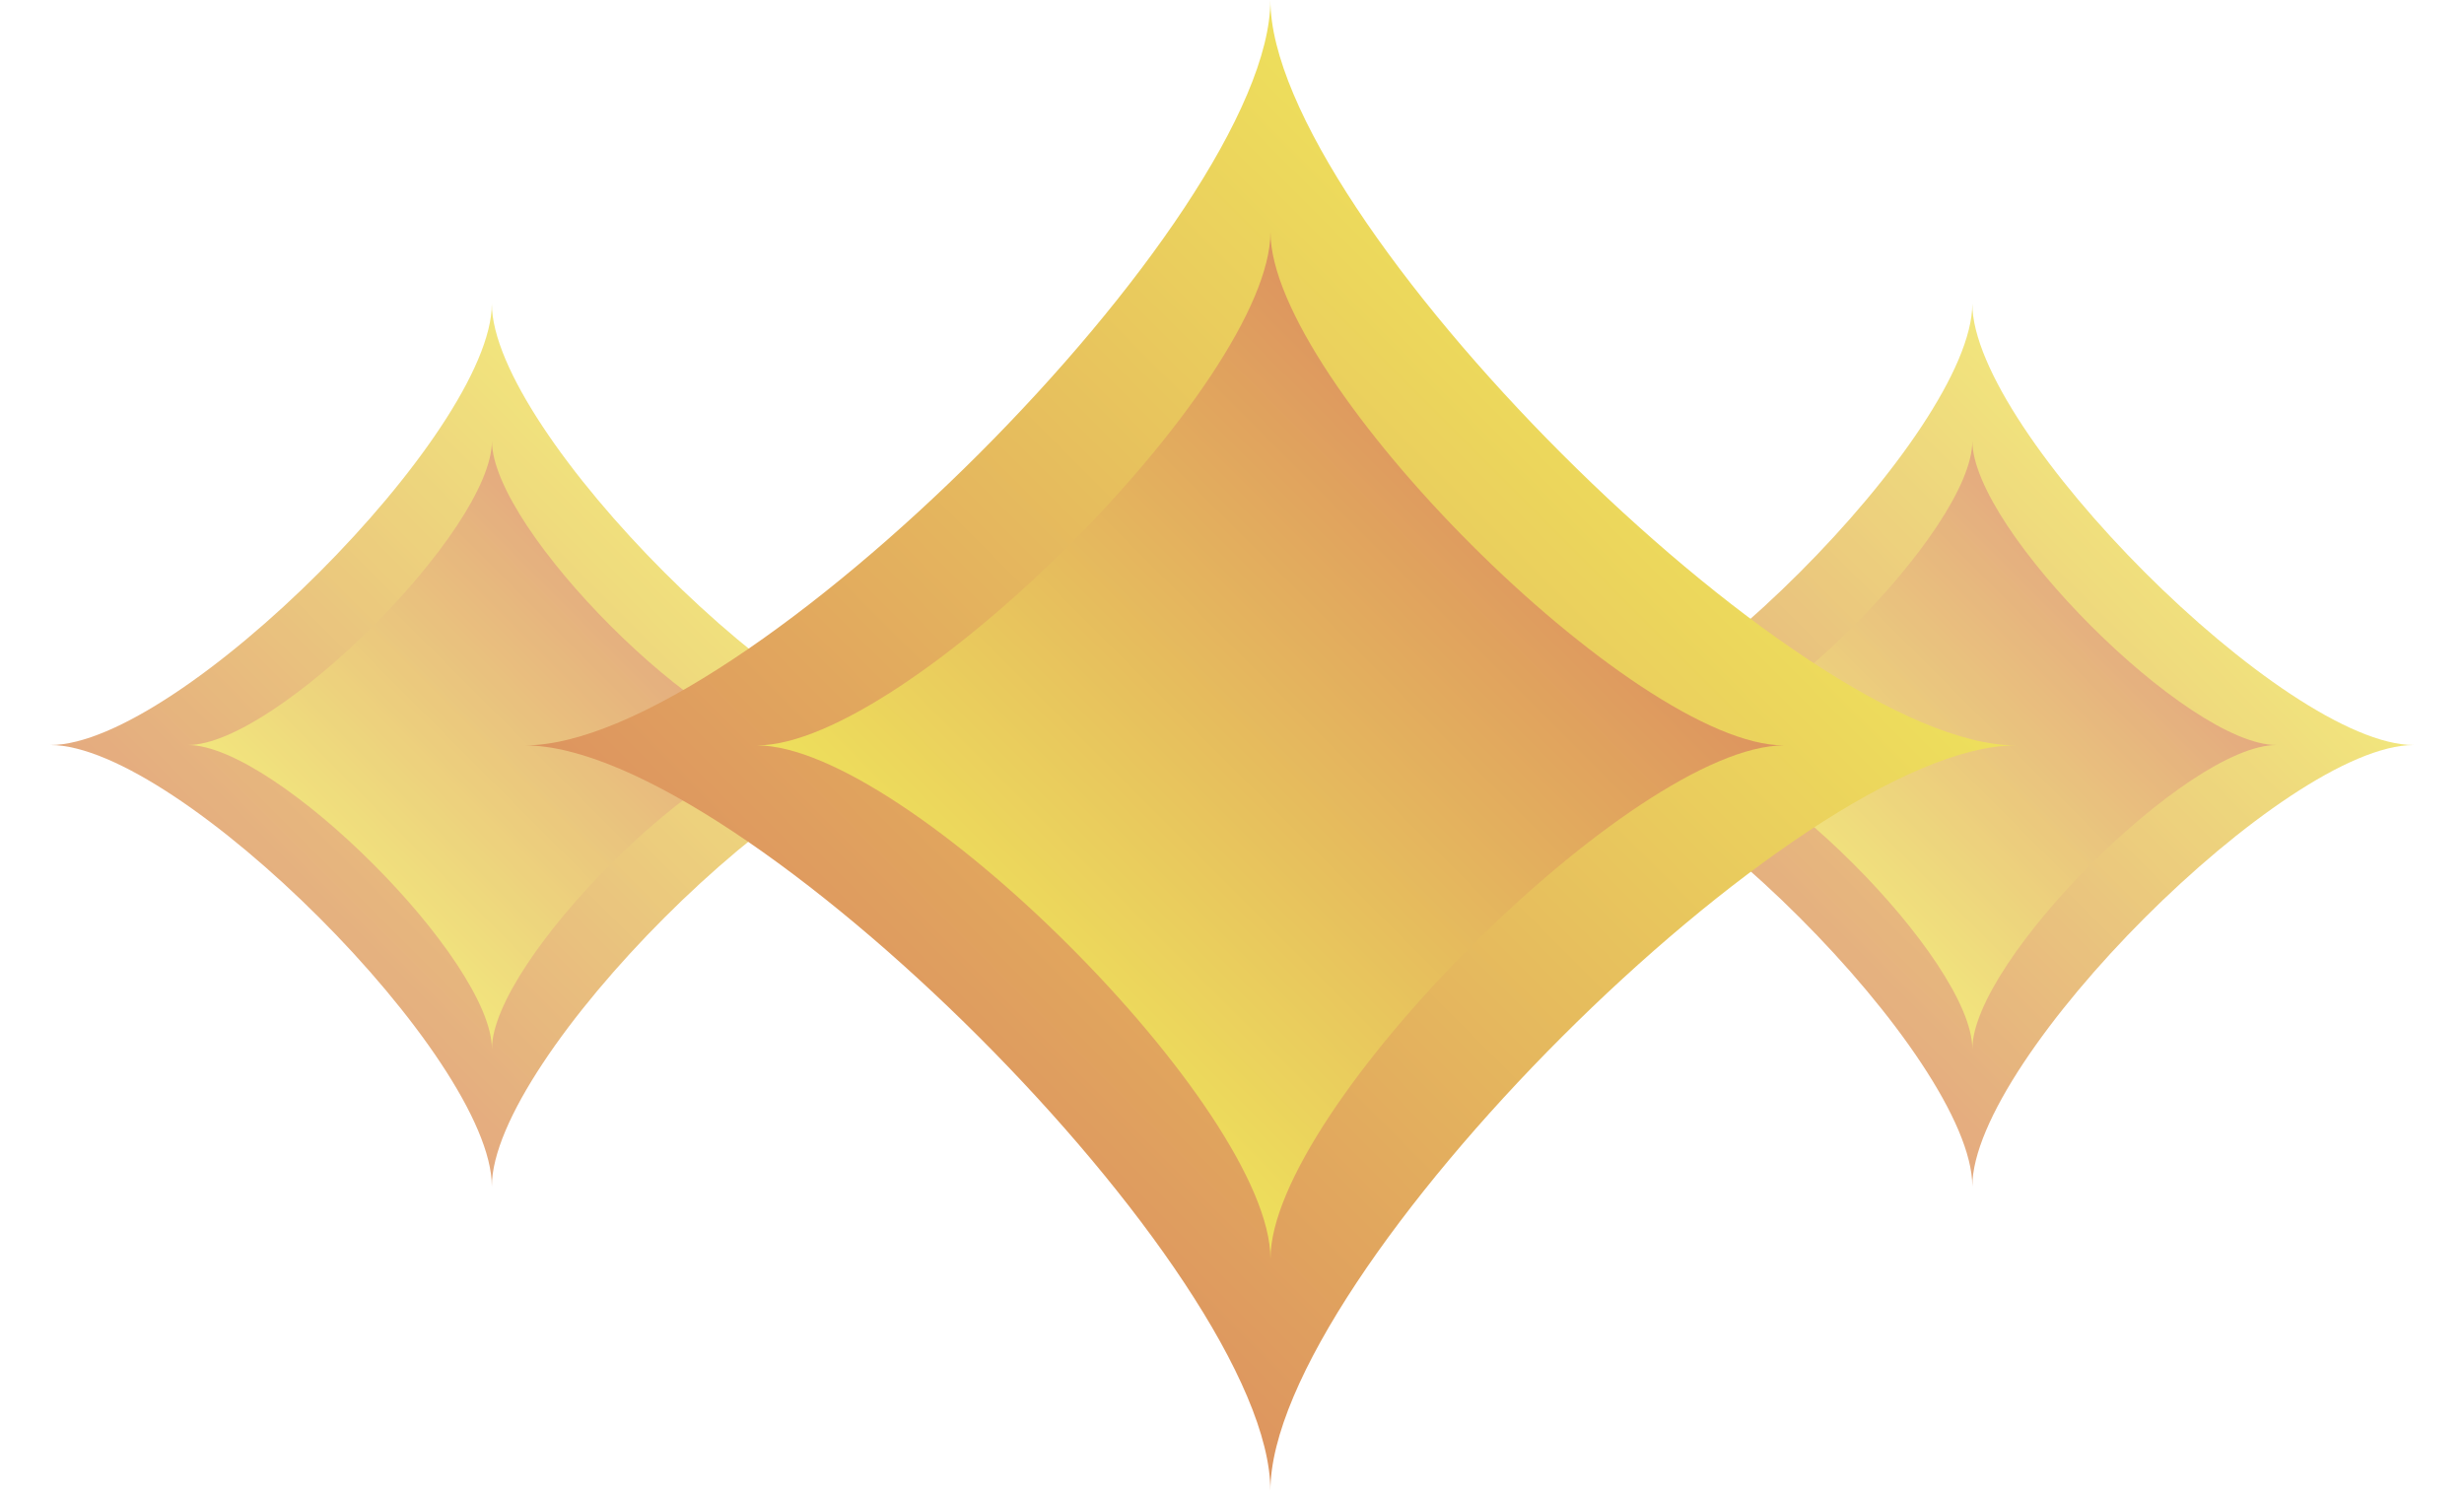
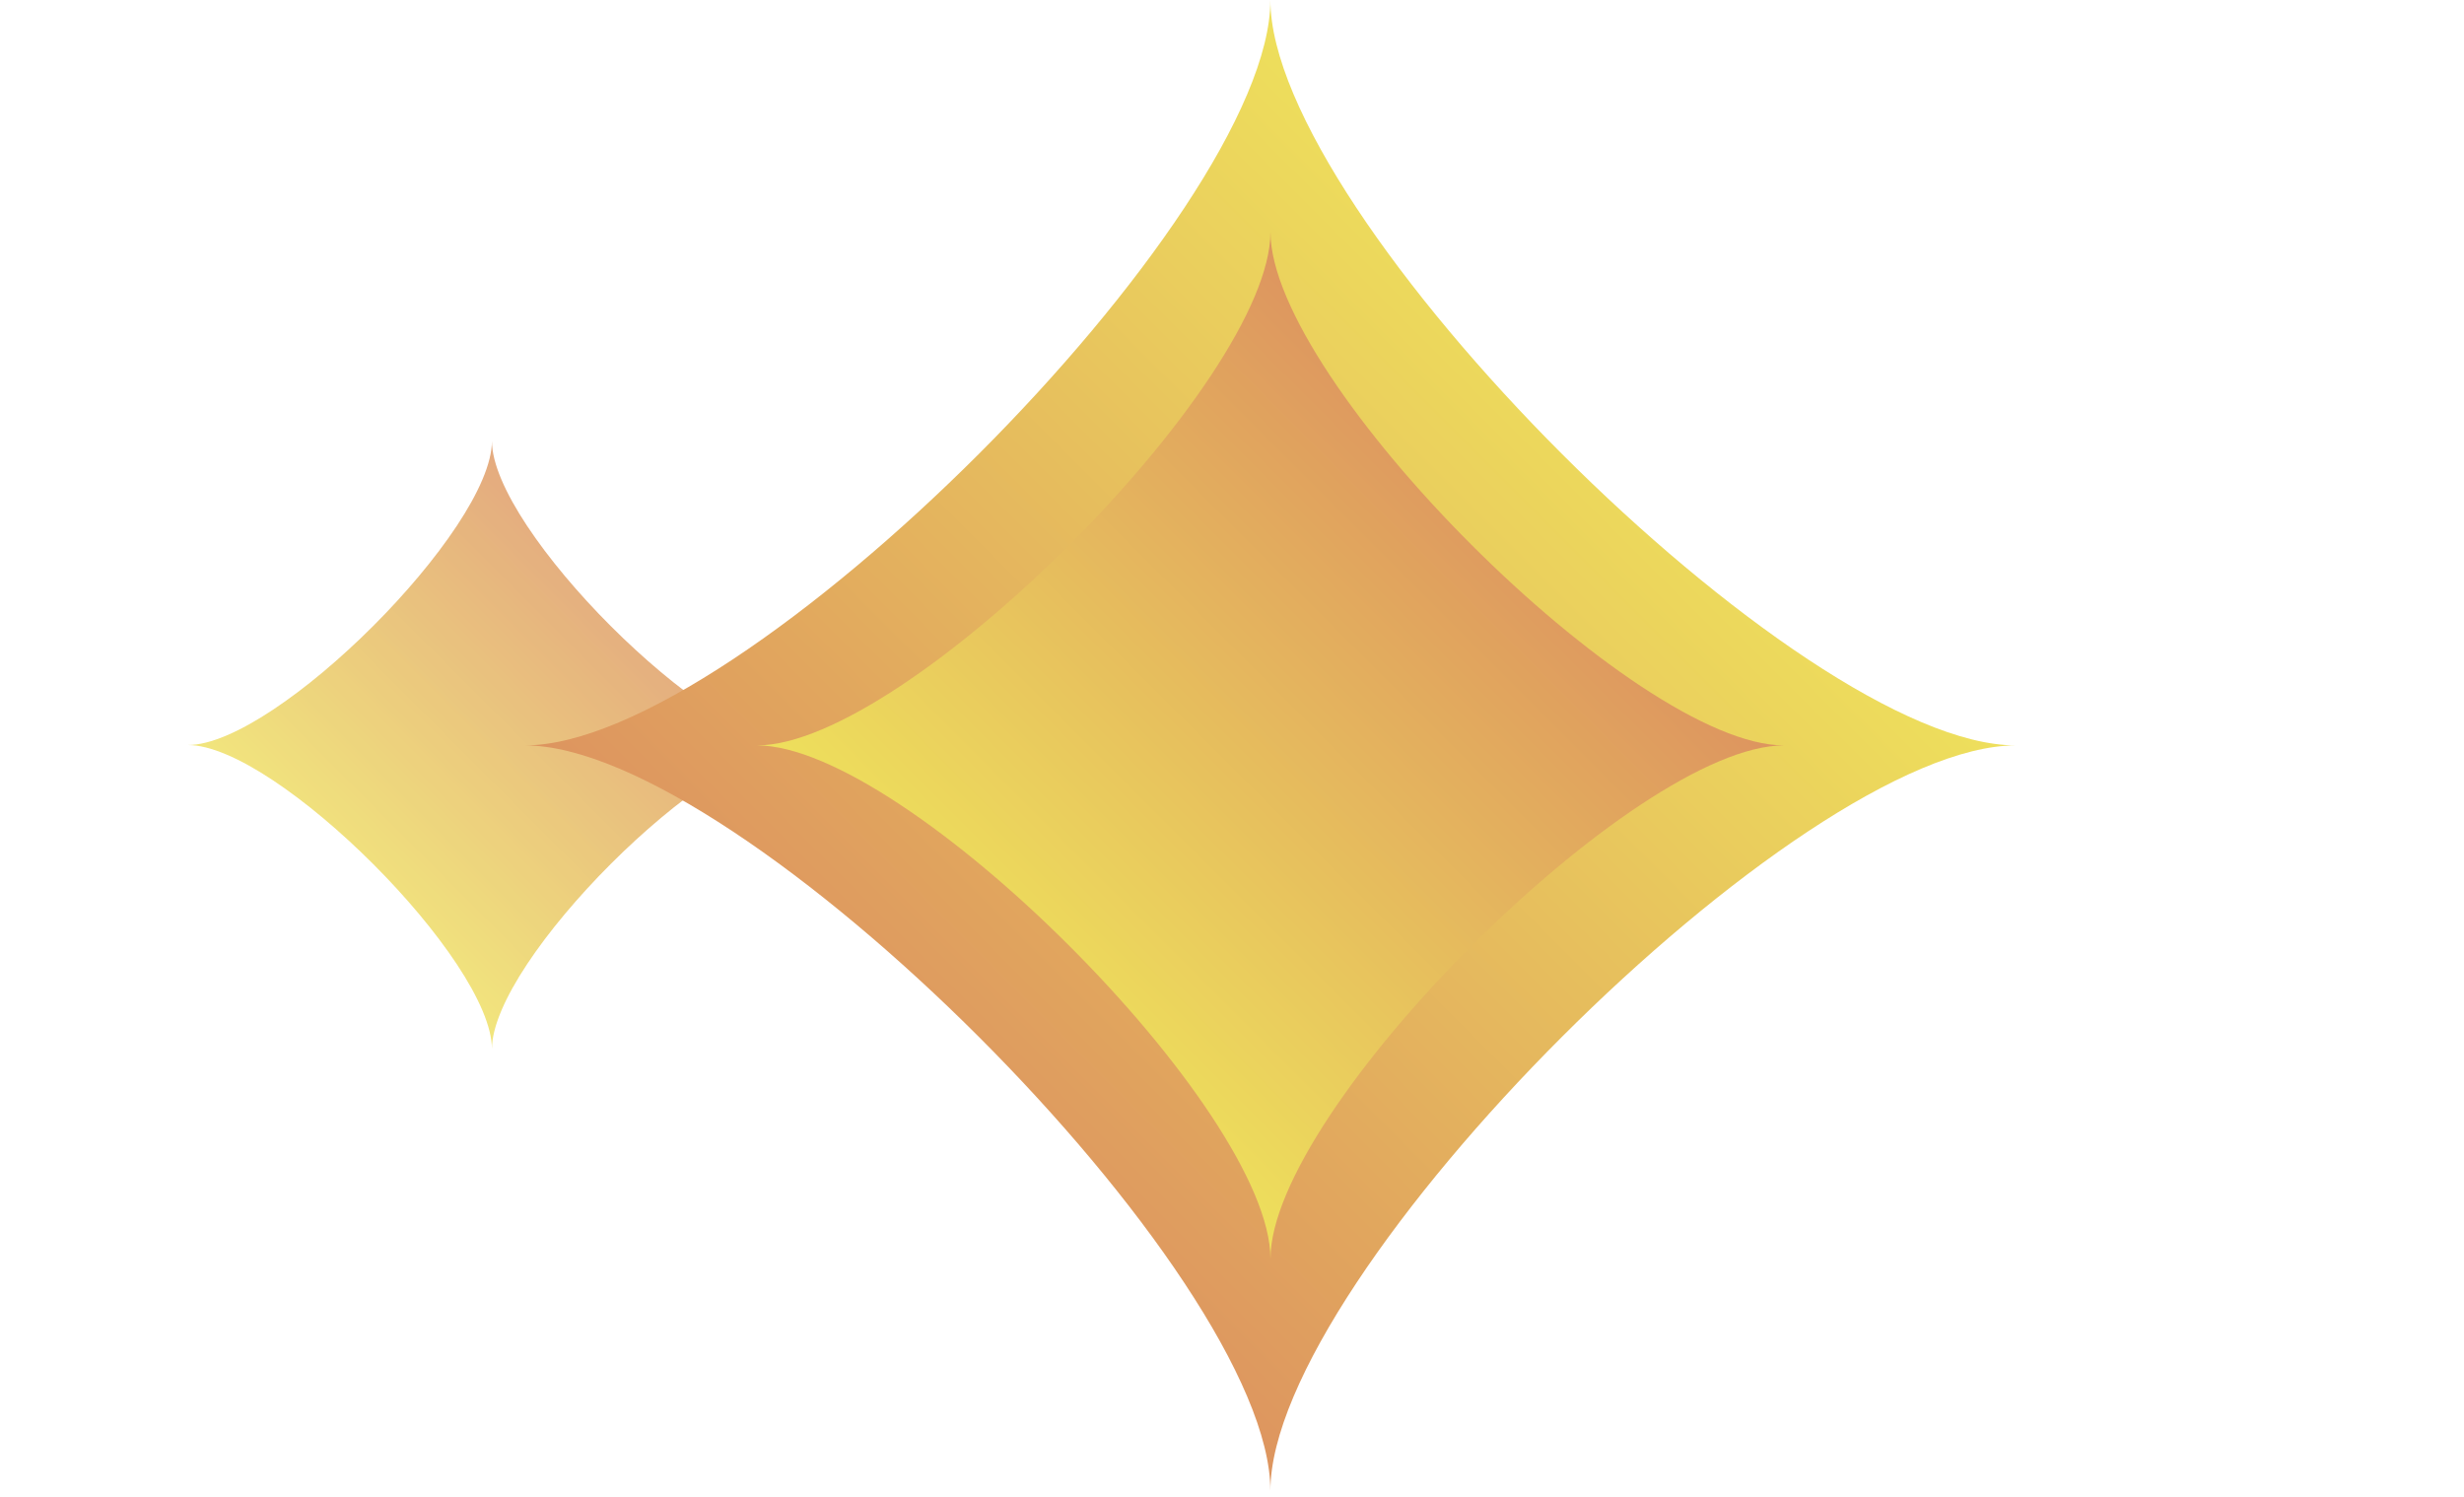
<svg xmlns="http://www.w3.org/2000/svg" width="293" height="178" viewBox="0 0 293 178" fill="none">
  <g opacity="0.8" filter="url(#filter0_f_692_101)">
-     <path d="M110.972 88.6C95.724 88.6 58.486 125.837 58.486 141.086C58.486 125.837 21.248 88.6 6 88.6C21.248 88.6 58.486 51.362 58.486 36.113C58.486 51.362 95.724 88.6 110.972 88.6Z" fill="url(#paint0_linear_692_101)" />
    <path d="M94.65 88.6C84.147 88.6 58.497 114.25 58.497 124.753C58.497 114.25 32.847 88.6 22.344 88.6C32.847 88.6 58.497 62.95 58.497 52.446C58.497 62.95 84.147 88.6 94.65 88.6Z" fill="url(#paint1_linear_692_101)" />
  </g>
  <g opacity="0.8" filter="url(#filter1_f_692_101)">
-     <path d="M287.019 88.6C271.771 88.6 234.533 125.838 234.533 141.086C234.533 125.838 197.295 88.6 182.047 88.6C197.295 88.6 234.533 51.362 234.533 36.114C234.533 51.362 271.771 88.6 287.019 88.6Z" fill="url(#paint2_linear_692_101)" />
-     <path d="M270.689 88.6C260.186 88.6 234.536 114.25 234.536 124.753C234.536 114.25 208.886 88.6 198.383 88.6C208.886 88.6 234.536 62.95 234.536 52.447C234.536 62.95 260.186 88.6 270.689 88.6Z" fill="url(#paint3_linear_692_101)" />
-   </g>
+     </g>
  <path d="M239.709 88.644C213.956 88.644 151.065 151.534 151.065 177.287C151.065 151.534 88.175 88.644 62.422 88.644C88.175 88.644 151.065 25.753 151.065 0C151.065 25.753 213.956 88.644 239.709 88.644Z" fill="url(#paint4_linear_692_101)" />
  <path d="M212.133 88.644C194.394 88.644 151.074 131.964 151.074 149.702C151.074 131.964 107.754 88.644 90.016 88.644C107.754 88.644 151.074 45.324 151.074 27.585C151.074 45.324 194.394 88.644 212.133 88.644Z" fill="url(#paint5_linear_692_101)" />
  <defs>
    <filter id="filter0_f_692_101" x="0.155" y="30.267" width="116.659" height="116.664" filterUnits="userSpaceOnUse" color-interpolation-filters="sRGB">
      <feGaussianBlur stdDeviation="2.923" />
    </filter>
    <filter id="filter1_f_692_101" x="176.202" y="30.267" width="116.659" height="116.665" filterUnits="userSpaceOnUse" color-interpolation-filters="sRGB">
      <feGaussianBlur stdDeviation="2.923" />
    </filter>
    <linearGradient id="paint0_linear_692_101" x1="84.729" y1="62.356" x2="32.243" y2="114.843" gradientUnits="userSpaceOnUse">
      <stop stop-color="#EEE05C" />
      <stop offset="1" stop-color="#DD945F" />
    </linearGradient>
    <linearGradient id="paint1_linear_692_101" x1="40.42" y1="106.676" x2="76.574" y2="70.523" gradientUnits="userSpaceOnUse">
      <stop stop-color="#EEE05C" />
      <stop offset="1" stop-color="#DD945F" />
    </linearGradient>
    <linearGradient id="paint2_linear_692_101" x1="260.776" y1="62.357" x2="208.29" y2="114.843" gradientUnits="userSpaceOnUse">
      <stop stop-color="#EEE05C" />
      <stop offset="1" stop-color="#DD945F" />
    </linearGradient>
    <linearGradient id="paint3_linear_692_101" x1="216.459" y1="106.677" x2="252.613" y2="70.523" gradientUnits="userSpaceOnUse">
      <stop stop-color="#EEE05C" />
      <stop offset="1" stop-color="#DD945F" />
    </linearGradient>
    <linearGradient id="paint4_linear_692_101" x1="195.387" y1="44.322" x2="106.744" y2="132.965" gradientUnits="userSpaceOnUse">
      <stop stop-color="#EEE05C" />
      <stop offset="1" stop-color="#DD945F" />
    </linearGradient>
    <linearGradient id="paint5_linear_692_101" x1="120.545" y1="119.173" x2="181.604" y2="58.114" gradientUnits="userSpaceOnUse">
      <stop stop-color="#EEE05C" />
      <stop offset="1" stop-color="#DD945F" />
    </linearGradient>
  </defs>
</svg>